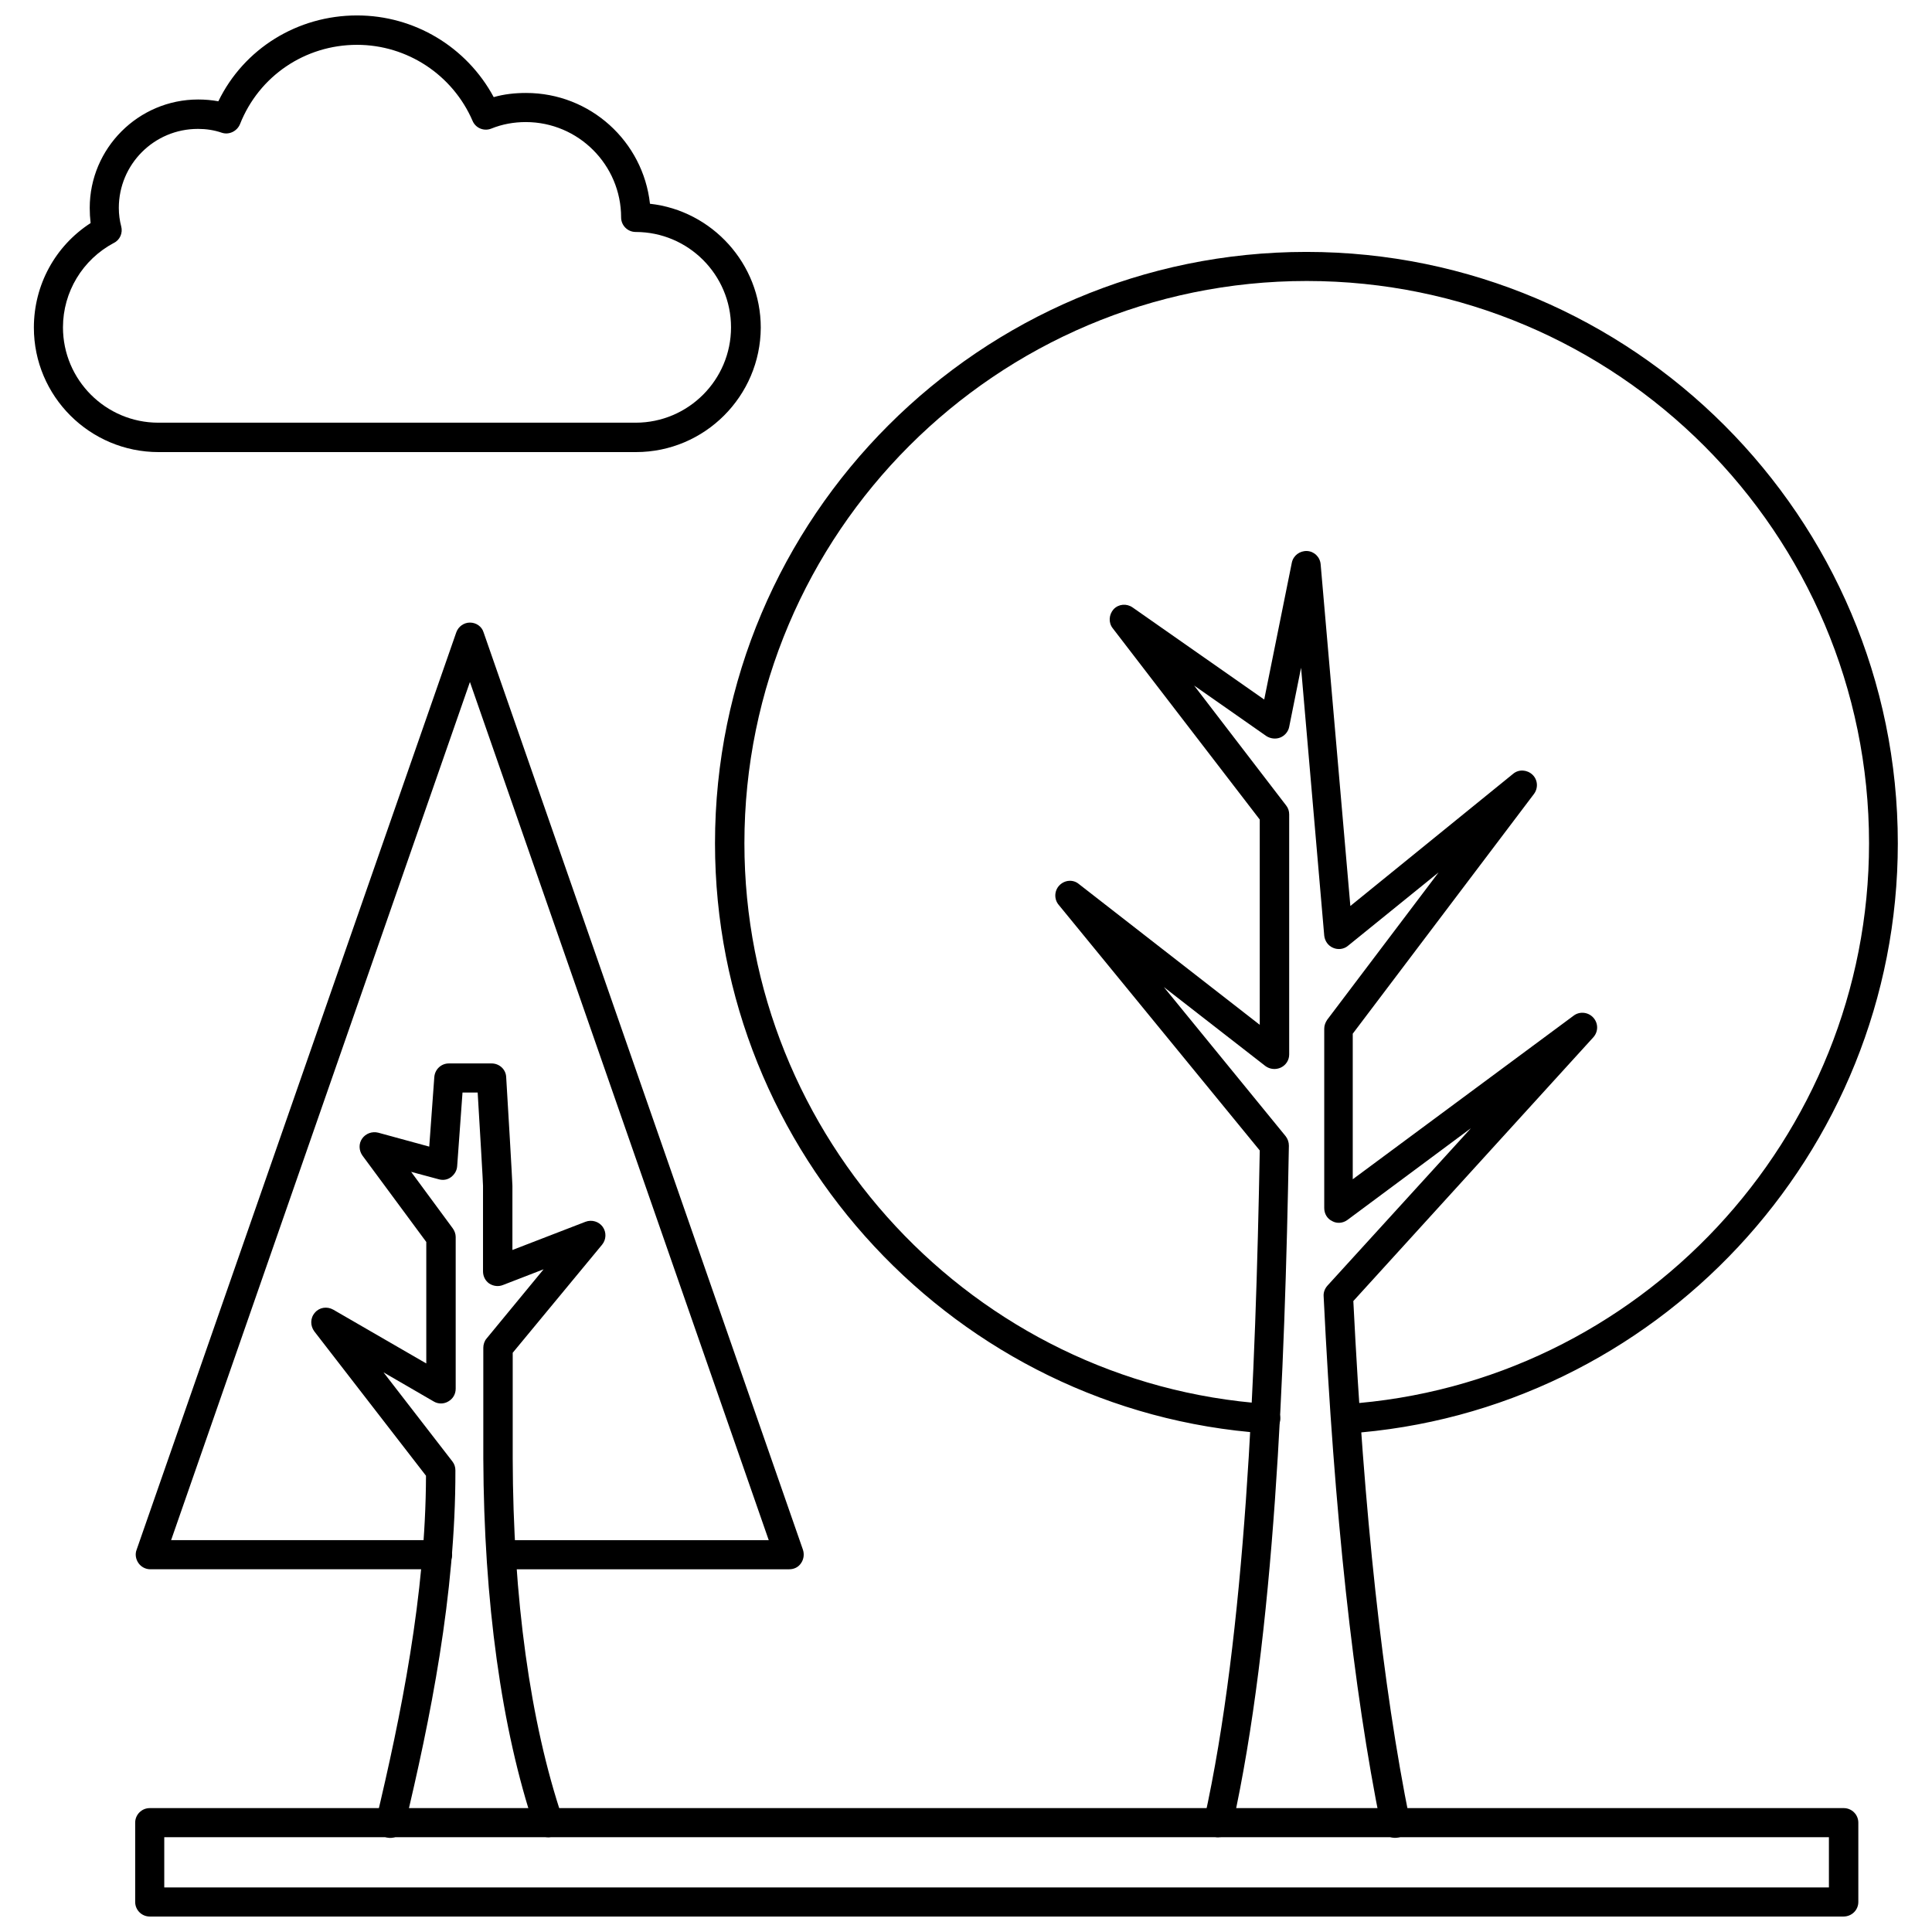
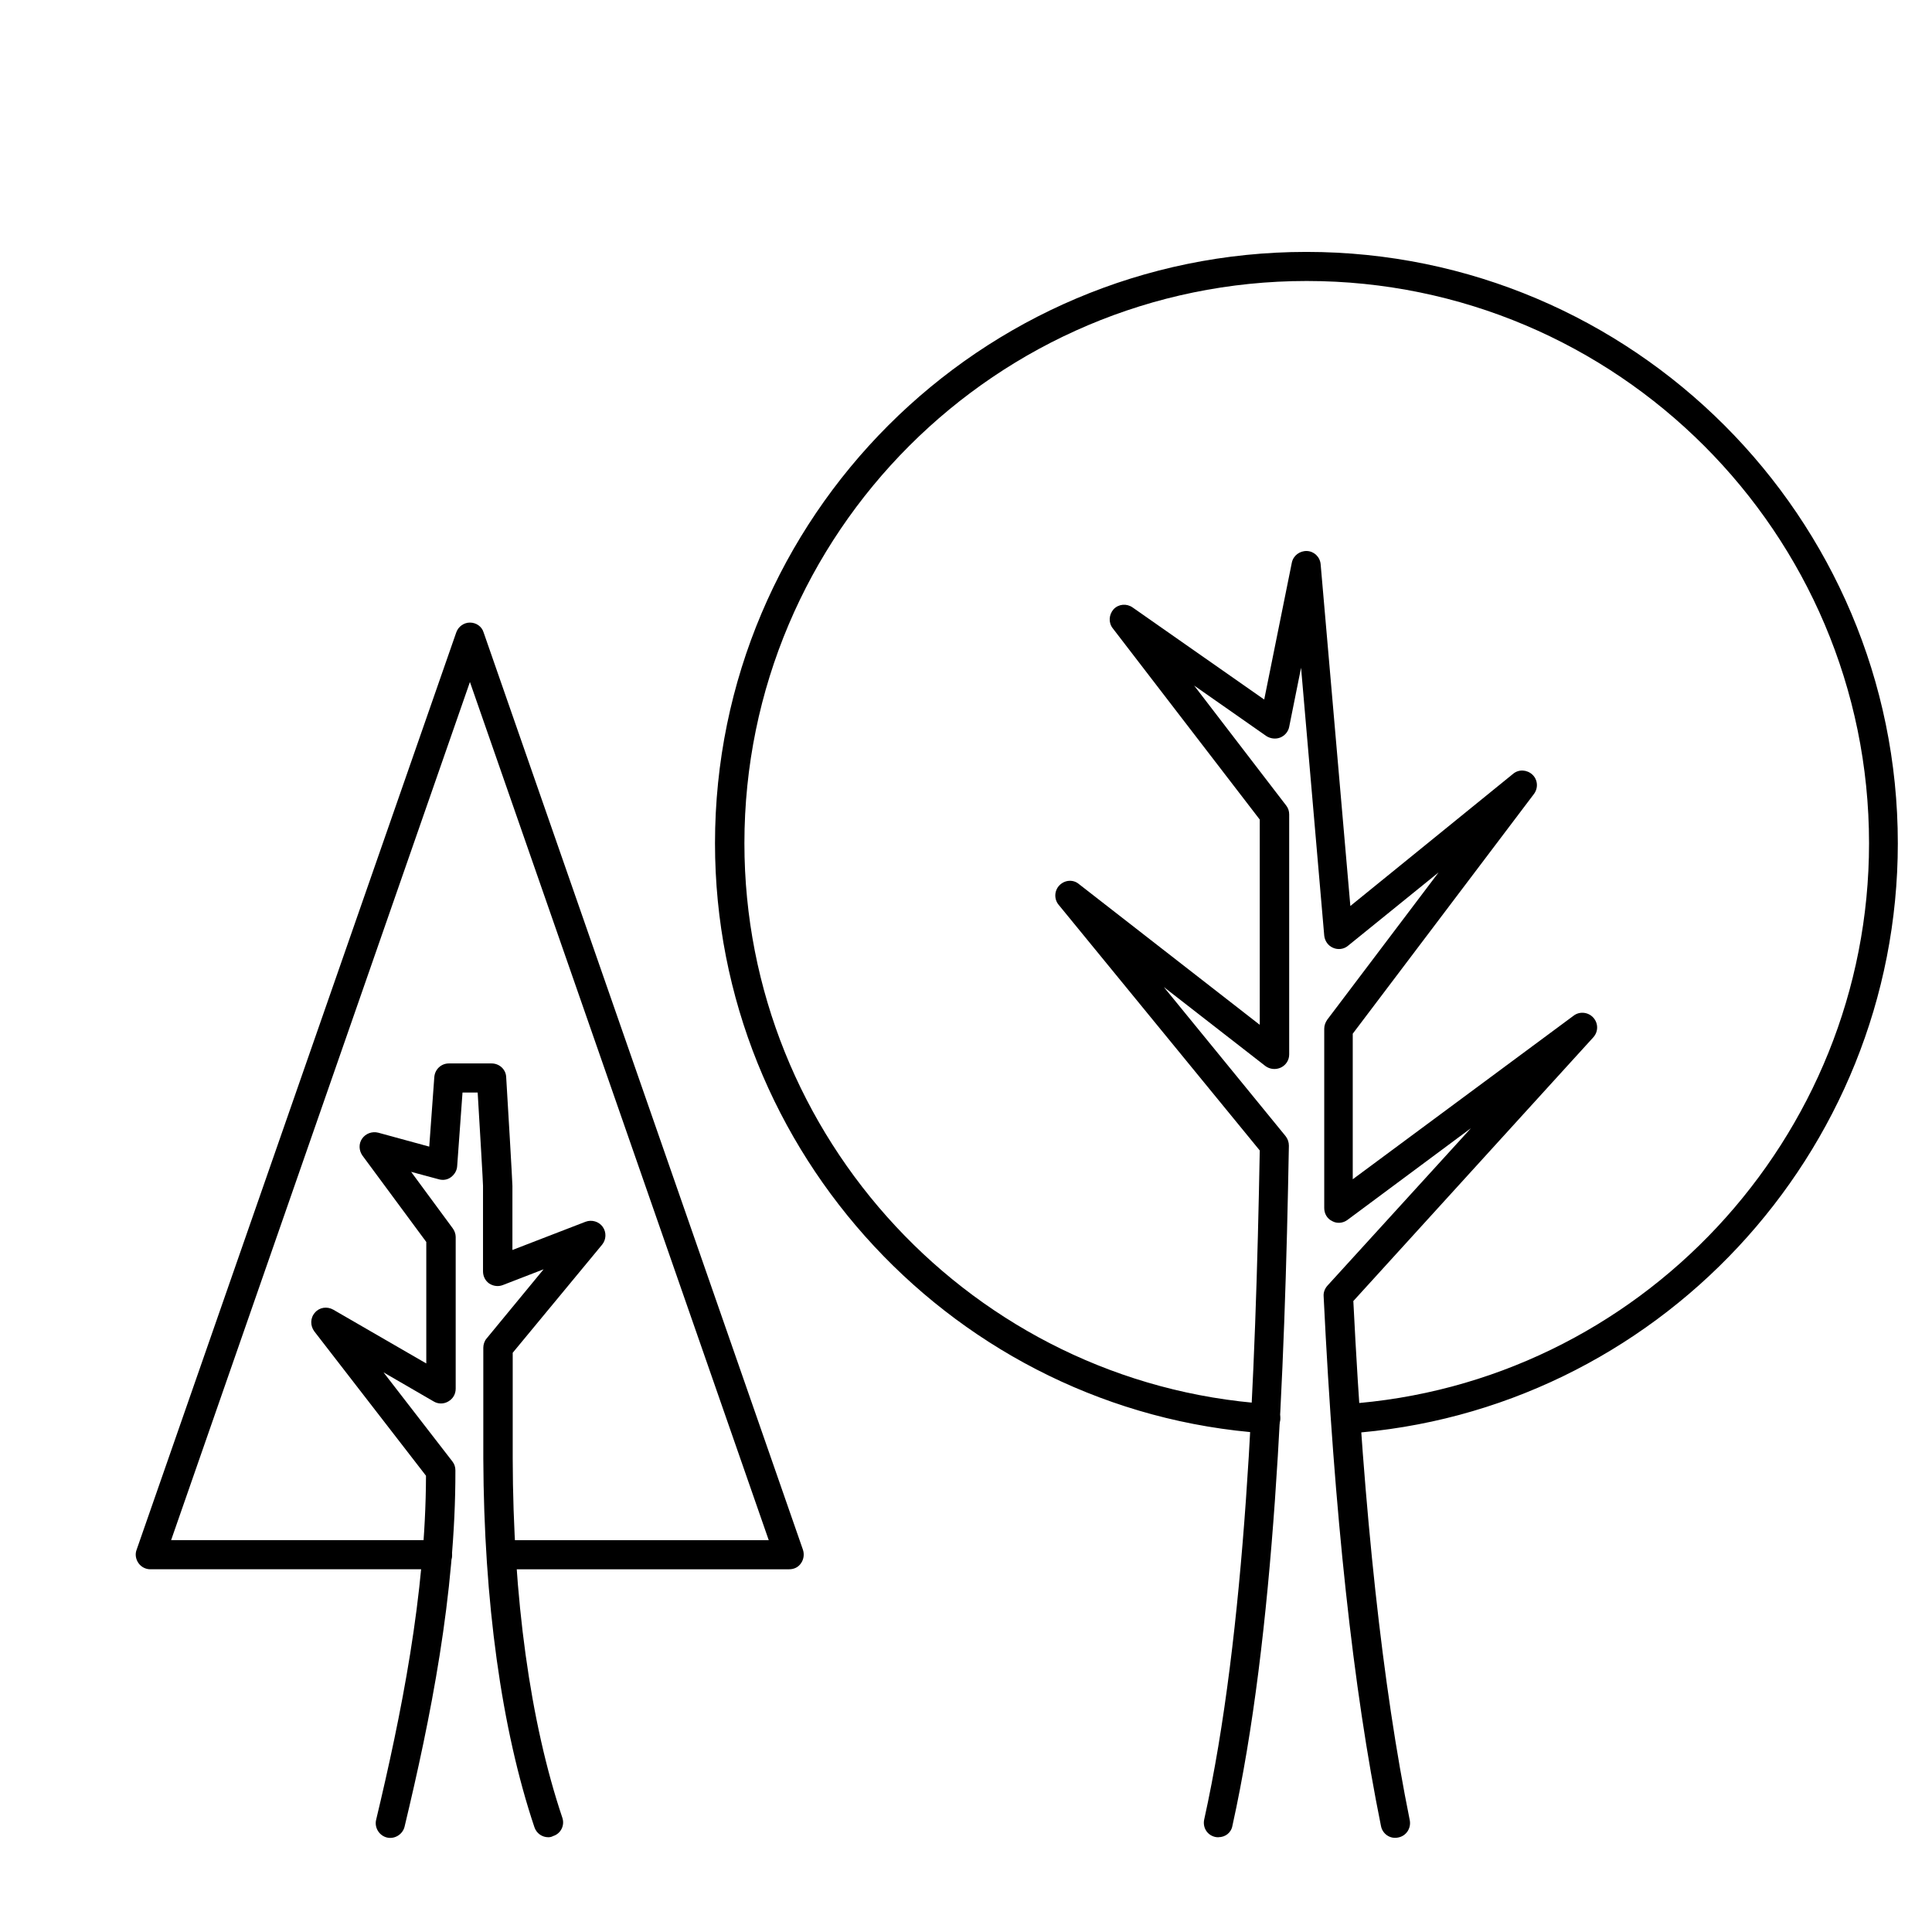
<svg xmlns="http://www.w3.org/2000/svg" width="800px" height="800px" version="1.1" viewBox="144 144 512 512">
  <defs>
    <clipPath id="b">
      <path d="m152 148.09h194v115.91h-194z" />
    </clipPath>
    <clipPath id="a">
      <path d="m179 623h458v28.902h-458z" />
    </clipPath>
  </defs>
  <g clip-path="url(#b)">
-     <path d="m312.54 263.81h-126.5c-18.262 0-33.062-14.801-33.062-32.984 0-11.336 5.668-21.648 15.035-27.711-0.156-1.336-0.234-2.676-0.234-4.012 0-15.824 12.91-28.734 28.734-28.734 1.812 0 3.621 0.156 5.352 0.473 6.769-13.934 20.941-22.75 36.762-22.75 15.191 0 29.047 8.344 36.211 21.648 2.754-0.789 5.59-1.102 8.582-1.102 17.004 0 31.016 12.832 32.828 29.363 16.453 1.812 29.363 15.902 29.363 32.828-0.082 18.18-14.879 32.98-33.066 32.98zm-116.11-85.648c-11.57 0-20.941 9.367-20.941 20.941 0 1.73 0.234 3.387 0.629 4.879 0.473 1.73-0.316 3.621-1.969 4.41-8.266 4.406-13.461 12.988-13.461 22.355 0 13.934 11.336 25.27 25.27 25.27h126.5c13.934 0 25.27-11.336 25.27-25.27s-11.336-25.27-25.27-25.27c-2.125 0-3.856-1.73-3.856-3.856 0-13.934-11.336-25.27-25.27-25.27-3.148 0-6.219 0.551-9.133 1.73-1.969 0.789-4.172-0.156-4.961-2.047-5.273-12.203-17.32-20.152-30.621-20.152-13.777 0-25.977 8.266-31.016 21.02-0.785 1.887-2.91 2.91-4.801 2.281-2.047-0.707-4.172-1.023-6.375-1.023z" />
-   </g>
+     </g>
  <path d="m500.76 523.82c-2.047 0-3.699-1.574-3.856-3.621-0.156-2.125 1.496-4.016 3.621-4.094 77.855-5.195 138.79-70.535 138.79-148.62 0-82.184-66.832-149.02-149.02-149.02s-149.02 66.832-149.02 149.02c0 77.934 60.773 143.19 138.39 148.55 2.125 0.156 3.777 1.969 3.621 4.172-0.156 2.125-2.047 3.699-4.172 3.621-81.633-5.668-145.63-74.312-145.63-156.34 0-86.434 70.297-156.73 156.73-156.73s156.73 70.297 156.73 156.73c0 82.184-64.156 150.91-146.03 156.42-0.004-0.078-0.082-0.078-0.16-0.078z" />
  <path d="m289.32 630.89c-1.652 0-3.148-1.023-3.699-2.676-8.738-26.055-13.383-59.828-13.539-97.691v-29.363c0-0.867 0.316-1.812 0.867-2.441l15.113-18.344-10.785 4.172c-1.18 0.473-2.519 0.316-3.621-0.395-1.023-0.707-1.652-1.891-1.652-3.227v-22.672c0-0.945-0.789-14.25-1.418-24.719h-4.016l-1.418 19.523c-0.078 1.18-0.707 2.203-1.652 2.914-0.945 0.707-2.125 0.867-3.227 0.551l-7.32-1.969 11.02 14.957c0.473 0.629 0.789 1.496 0.789 2.281v40.227c0 1.418-0.707 2.676-1.969 3.387-1.18 0.707-2.676 0.707-3.856 0l-13.305-7.715 18.262 23.617c0.551 0.707 0.789 1.496 0.789 2.363 0.078 32.828-6.691 66.125-13.461 94.387-0.473 2.047-2.598 3.387-4.644 2.914s-3.387-2.598-2.914-4.644c6.535-27.395 13.145-59.672 13.227-91.238l-29.598-38.258c-1.102-1.496-1.102-3.543 0.156-4.961 1.18-1.418 3.227-1.73 4.879-0.789l24.641 14.25v-32.195l-16.926-22.906c-0.945-1.34-1.023-3.148-0.078-4.488 0.945-1.34 2.598-1.969 4.25-1.574l13.539 3.699 1.34-18.422c0.156-2.047 1.812-3.621 3.856-3.621h11.336c2.047 0 3.777 1.574 3.856 3.621 0.395 6.453 1.652 27.711 1.652 28.812v17.004l19.363-7.477c1.652-0.629 3.543-0.078 4.566 1.34 1.023 1.418 0.945 3.387-0.156 4.723l-23.695 28.652v27.945c0.078 37.078 4.644 69.98 13.145 95.25 0.707 2.047-0.395 4.25-2.441 4.879-0.387 0.234-0.859 0.316-1.254 0.316z" />
  <path d="m353.16 559.88h-76.281c-2.125 0-3.856-1.73-3.856-3.856s1.73-3.856 3.856-3.856h70.848l-79.191-227.43-79.191 227.42h70.613c2.125 0 3.856 1.73 3.856 3.856s-1.73 3.856-3.856 3.856l-76.125 0.004c-1.258 0-2.441-0.629-3.148-1.652-0.707-1.023-0.945-2.363-0.473-3.543l84.703-243.09c0.551-1.574 2.047-2.598 3.621-2.598 1.652 0 3.148 1.023 3.621 2.598l84.625 243.09c0.395 1.18 0.234 2.519-0.473 3.543-0.707 1.102-1.891 1.652-3.148 1.652z" />
  <path d="m466.91 630.89c-0.316 0-0.551 0-0.867-0.078-2.125-0.473-3.387-2.519-2.914-4.644 10.941-49.438 13.617-117.21 14.719-177.28l-53.293-65.102c-1.258-1.496-1.18-3.777 0.234-5.195 1.418-1.418 3.621-1.574 5.117-0.316l47.941 37.312v-54.395l-38.965-50.695c-1.18-1.496-1.023-3.621 0.234-5.039 1.34-1.418 3.465-1.574 5.039-0.473l34.875 24.402 7.32-36.289c0.395-1.891 2.125-3.148 4.016-3.07 1.891 0.078 3.465 1.574 3.621 3.543l7.871 90.527 43.141-35.031c1.496-1.258 3.699-1.102 5.117 0.234 1.418 1.34 1.574 3.543 0.395 5.117l-48.02 63.527v38.574l58.566-43.375c1.574-1.18 3.856-0.945 5.195 0.551 1.34 1.496 1.34 3.699 0 5.195l-63.605 69.902c2.832 56.758 7.715 101.79 14.957 137.6 0.395 2.125-0.945 4.172-3.07 4.566-2.125 0.473-4.172-0.945-4.566-3.07-7.398-36.527-12.359-82.422-15.191-140.36-0.078-1.023 0.316-2.047 1.023-2.832l38.023-41.719-32.746 24.324c-1.18 0.867-2.754 1.023-4.016 0.316-1.34-0.629-2.125-1.969-2.125-3.465v-47.547c0-0.867 0.316-1.652 0.789-2.363l29.52-39.047-24.008 19.445c-1.102 0.945-2.676 1.102-3.938 0.551-1.34-0.551-2.203-1.812-2.363-3.227l-6.141-71.004-3.148 15.664c-0.234 1.258-1.18 2.363-2.363 2.832-1.18 0.473-2.598 0.316-3.699-0.395l-19.129-13.383 24.402 31.805c0.551 0.707 0.789 1.496 0.789 2.363v63.605c0 1.496-0.867 2.832-2.203 3.465-1.34 0.629-2.914 0.473-4.094-0.395l-26.922-20.941 32.273 39.516c0.551 0.707 0.867 1.574 0.867 2.519-1.102 60.773-3.777 129.73-14.957 180.19-0.316 1.891-1.891 3.074-3.703 3.074z" />
  <g clip-path="url(#a)">
-     <path d="m632.54 651.9h-448.86c-2.125 0-3.856-1.73-3.856-3.856v-21.02c0-2.125 1.73-3.856 3.856-3.856h448.94c2.125 0 3.856 1.73 3.856 3.856v21.02c0 2.125-1.73 3.856-3.934 3.856zm-445.01-7.715h441.15v-13.305l-441.15 0.004z" />
-   </g>
+     </g>
</svg>